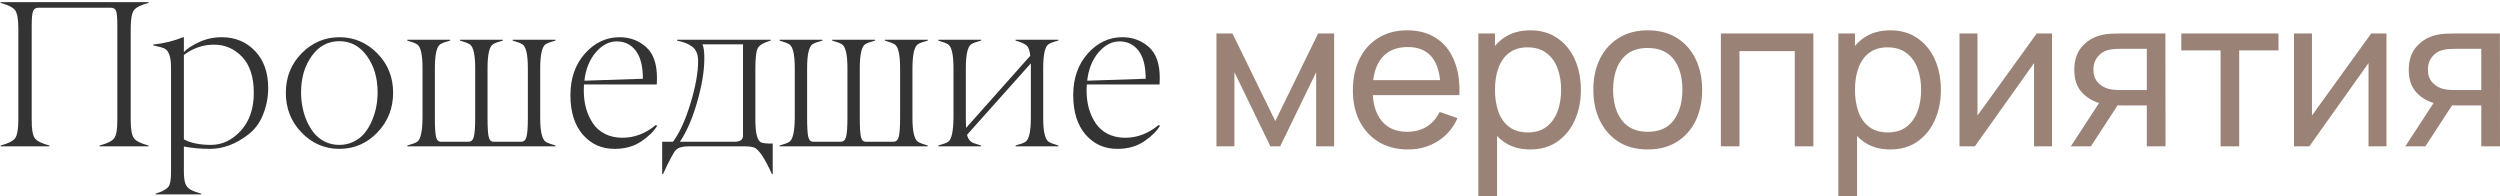
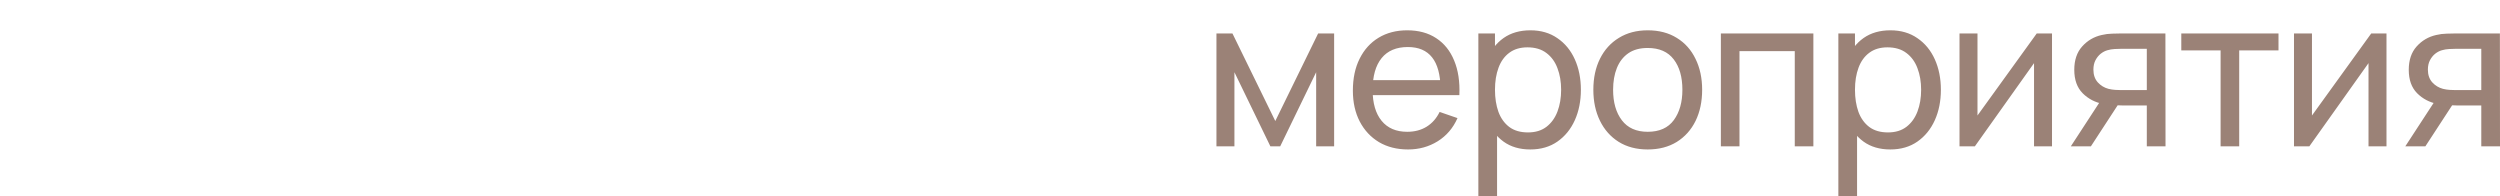
<svg xmlns="http://www.w3.org/2000/svg" width="598" height="47" viewBox="0 0 598 47" fill="none">
-   <path d="M35.537 34.805V35H23.818V34.805C25.625 34.333 26.789 33.755 27.31 33.071C27.83 32.371 28.083 30.915 28.066 28.701V6.143C28.066 4.238 27.961 3.05 27.749 2.578C27.537 2.09 27.114 1.846 26.48 1.846H9.219C8.584 1.846 8.153 2.106 7.925 2.627C7.697 3.164 7.583 4.336 7.583 6.143V28.701C7.567 30.915 7.819 32.371 8.34 33.071C8.861 33.755 10.024 34.333 11.831 34.805V35H0.137V34.805C1.927 34.333 3.083 33.755 3.604 33.071C4.124 32.371 4.385 30.915 4.385 28.701V6.802C4.385 4.588 4.124 3.132 3.604 2.432C3.083 1.748 1.927 1.17 0.137 0.698V0.503H35.537V0.698C33.73 1.17 32.567 1.748 32.046 2.432C31.525 3.132 31.265 4.588 31.265 6.802V28.701C31.265 30.915 31.525 32.371 32.046 33.071C32.567 33.755 33.73 34.333 35.537 34.805ZM48.136 46.304V46.499H37.247V46.304C37.947 46.092 38.508 45.88 38.932 45.669C39.355 45.457 39.705 45.23 39.981 44.985C40.274 44.758 40.478 44.44 40.592 44.033C40.722 43.626 40.803 43.203 40.836 42.764C40.885 42.34 40.909 41.738 40.909 40.957V16.152C40.909 13.597 40.372 12.075 39.298 11.587C38.842 11.375 37.955 11.131 36.637 10.854V10.659C39.208 10.383 41.593 9.797 43.79 8.901H43.985V12.441C44.815 11.595 46.044 10.797 47.672 10.049C49.348 9.284 51.139 8.901 53.043 8.901C56.249 8.901 58.902 10 61.002 12.197C63.102 14.395 64.151 17.349 64.151 21.06C64.151 23.241 63.745 25.348 62.931 27.383C62.133 29.401 60.937 31.012 59.342 32.217C56.363 34.495 53.312 35.627 50.187 35.61C48.071 35.61 46.004 35.423 43.985 35.049V40.957C43.985 42.243 44.091 43.195 44.303 43.813C44.514 44.448 44.897 44.937 45.45 45.278C46.004 45.636 46.899 45.978 48.136 46.304ZM57.584 31.289C59.667 29.01 60.709 25.983 60.709 22.207C60.709 18.431 59.781 15.566 57.926 13.613C56.07 11.66 53.824 10.684 51.188 10.684C48.567 10.684 46.166 11.505 43.985 13.149V33.34C45.645 34.219 47.802 34.658 50.455 34.658C53.124 34.658 55.501 33.535 57.584 31.289ZM77.702 33.877C78.76 34.398 79.916 34.658 81.169 34.658C82.422 34.658 83.57 34.398 84.611 33.877C85.669 33.356 86.54 32.672 87.224 31.826C87.907 30.98 88.485 30.003 88.957 28.896C89.445 27.773 89.795 26.642 90.007 25.503C90.218 24.364 90.324 23.216 90.324 22.061C90.324 18.675 89.478 15.794 87.785 13.418C86.092 11.042 83.887 9.854 81.169 9.854C78.451 9.854 76.245 11.042 74.553 13.418C72.86 15.794 72.014 18.675 72.014 22.061C72.014 23.216 72.12 24.364 72.331 25.503C72.543 26.642 72.884 27.773 73.356 28.896C73.845 30.003 74.431 30.98 75.114 31.826C75.798 32.672 76.66 33.356 77.702 33.877ZM90.275 31.68C87.753 34.3 84.725 35.61 81.193 35.61C77.662 35.61 74.634 34.3 72.111 31.68C69.605 29.076 68.36 25.902 68.376 22.158C68.376 18.447 69.637 15.306 72.16 12.734C74.699 10.179 77.71 8.901 81.193 8.901C84.676 8.901 87.688 10.179 90.227 12.734C92.766 15.306 94.035 18.447 94.035 22.158C94.035 25.902 92.782 29.076 90.275 31.68ZM132.879 34.805V35H97.43V34.805C98.602 34.479 99.383 34.186 99.773 33.926C100.604 33.372 101.035 31.46 101.067 28.189V16.299C101.067 13.076 100.636 11.18 99.773 10.61C99.383 10.35 98.602 10.049 97.43 9.707V9.512H107.684V9.707C106.528 10.016 105.739 10.309 105.315 10.586C104.453 11.156 104.021 13.06 104.021 16.299V28.189C104.021 30.516 104.119 32.054 104.314 32.803C104.51 33.551 104.909 33.918 105.511 33.901H112.078C112.697 33.901 113.112 33.527 113.323 32.778C113.551 31.997 113.665 30.467 113.665 28.189V16.299C113.665 13.076 113.234 11.18 112.371 10.61C111.98 10.35 111.199 10.049 110.027 9.707V9.512H120.281V9.707C119.126 10.016 118.336 10.309 117.913 10.586C117.05 11.156 116.619 13.06 116.619 16.299V28.189C116.619 30.516 116.717 32.054 116.912 32.803C117.107 33.568 117.514 33.934 118.133 33.901H124.676C125.294 33.901 125.709 33.527 125.921 32.778C126.149 31.997 126.263 30.467 126.263 28.189V16.299C126.263 13.076 125.831 11.18 124.969 10.61C124.578 10.35 123.797 10.049 122.625 9.707V9.512H132.879V9.707C131.723 10.016 130.934 10.309 130.511 10.586C129.664 11.156 129.233 13.06 129.217 16.299V28.189C129.217 31.379 129.648 33.283 130.511 33.901C130.983 34.194 131.772 34.495 132.879 34.805ZM153.778 18.838C153.778 15.843 153.209 13.605 152.069 12.124C150.93 10.643 149.416 9.902 147.528 9.902C145.673 9.902 143.996 10.781 142.499 12.539C141.002 14.297 140.098 16.551 139.789 19.302L153.778 18.838ZM147.04 35.61C143.948 35.627 141.409 34.495 139.423 32.217C137.437 29.938 136.444 26.781 136.444 22.744C136.444 18.724 137.608 15.404 139.936 12.783C142.263 10.195 145.014 8.901 148.188 8.901C150.661 8.901 152.777 9.683 154.535 11.245C156.309 12.808 157.18 15.338 157.147 18.838C157.147 19.196 157.131 19.652 157.099 20.205H139.691C139.659 20.628 139.643 21.108 139.643 21.645C139.643 23.159 139.822 24.575 140.18 25.894C140.554 27.212 141.099 28.408 141.815 29.482C142.532 30.557 143.492 31.403 144.696 32.022C145.917 32.64 147.317 32.949 148.896 32.949C151.76 32.949 154.421 31.932 156.879 29.898L157.196 30.093C156.431 31.379 155.162 32.624 153.388 33.828C151.614 35.016 149.498 35.61 147.04 35.61ZM184.834 34.341V41.641H184.639C182.946 37.881 181.538 35.765 180.415 35.293C179.91 35.098 179.048 35 177.827 35H164.888C163.309 35 162.235 35.293 161.665 35.879C161.112 36.465 160.086 38.385 158.589 41.641H158.394V33.901H160.981C162.56 31.785 163.952 28.734 165.156 24.746C166.377 20.759 166.987 17.373 166.987 14.59C166.987 13.776 166.865 13.084 166.621 12.515C166.393 11.945 166.027 11.481 165.522 11.123C165.034 10.765 164.521 10.488 163.984 10.293C163.447 10.081 162.764 9.886 161.934 9.707V9.512H184.346V9.707C182.734 10.179 181.725 10.749 181.318 11.416C180.895 12.116 180.684 13.743 180.684 16.299V28.652C180.684 31.908 181.164 33.722 182.124 34.097C182.547 34.259 183.353 34.341 184.541 34.341H184.834ZM177.729 32.412V10.61H168.037C168.33 11.278 168.477 12.393 168.477 13.955C168.477 16.95 167.907 20.425 166.768 24.38C165.628 28.335 164.253 31.509 162.642 33.901H175.728C177.062 33.901 177.729 33.405 177.729 32.412ZM221.92 34.805V35H186.471V34.805C187.643 34.479 188.424 34.186 188.814 33.926C189.645 33.372 190.076 31.46 190.108 28.189V16.299C190.108 13.076 189.677 11.18 188.814 10.61C188.424 10.35 187.643 10.049 186.471 9.707V9.512H196.725V9.707C195.569 10.016 194.78 10.309 194.356 10.586C193.494 11.156 193.062 13.06 193.062 16.299V28.189C193.062 30.516 193.16 32.054 193.355 32.803C193.551 33.551 193.95 33.918 194.552 33.901H201.119C201.738 33.901 202.153 33.527 202.364 32.778C202.592 31.997 202.706 30.467 202.706 28.189V16.299C202.706 13.076 202.275 11.18 201.412 10.61C201.021 10.35 200.24 10.049 199.068 9.707V9.512H209.322V9.707C208.167 10.016 207.377 10.309 206.954 10.586C206.091 11.156 205.66 13.06 205.66 16.299V28.189C205.66 30.516 205.758 32.054 205.953 32.803C206.148 33.568 206.555 33.934 207.174 33.901H213.717C214.335 33.901 214.75 33.527 214.962 32.778C215.19 31.997 215.304 30.467 215.304 28.189V16.299C215.304 13.076 214.872 11.18 214.01 10.61C213.619 10.35 212.838 10.049 211.666 9.707V9.512H221.92V9.707C220.764 10.016 219.975 10.309 219.552 10.586C218.705 11.156 218.274 13.06 218.258 16.299V28.189C218.258 31.379 218.689 33.283 219.552 33.901C220.024 34.194 220.813 34.495 221.92 34.805ZM253.171 34.805V35H242.917V34.805C244.073 34.495 244.862 34.203 245.285 33.926C246.148 33.356 246.579 31.444 246.579 28.189V15.151L231.32 32.241C231.564 33.299 232.118 33.975 232.98 34.268C233.143 34.333 233.713 34.512 234.689 34.805V35H224.436V34.805C225.607 34.479 226.389 34.186 226.779 33.926C227.609 33.372 228.041 31.46 228.073 28.189V16.299C228.073 13.076 227.642 11.18 226.779 10.61C226.389 10.35 225.607 10.049 224.436 9.707V9.512H234.689V9.707C233.534 10.016 232.744 10.309 232.321 10.586C231.459 11.156 231.027 13.06 231.027 16.299V28.189C231.027 29.214 231.044 30.02 231.076 30.605L246.433 13.345C246.319 12.124 246.034 11.31 245.578 10.903C245.122 10.48 244.235 10.081 242.917 9.707V9.512H253.171V9.707C251.983 10.016 251.193 10.309 250.803 10.586C249.956 11.139 249.533 13.044 249.533 16.299V28.189C249.533 31.411 249.965 33.315 250.827 33.901C251.218 34.162 251.999 34.463 253.171 34.805ZM274.046 18.838C274.046 15.843 273.476 13.605 272.337 12.124C271.198 10.643 269.684 9.902 267.796 9.902C265.94 9.902 264.264 10.781 262.767 12.539C261.269 14.297 260.366 16.551 260.057 19.302L274.046 18.838ZM267.308 35.61C264.215 35.627 261.676 34.495 259.69 32.217C257.705 29.938 256.712 26.781 256.712 22.744C256.712 18.724 257.876 15.404 260.203 12.783C262.531 10.195 265.281 8.901 268.455 8.901C270.929 8.901 273.045 9.683 274.803 11.245C276.577 12.808 277.448 15.338 277.415 18.838C277.415 19.196 277.399 19.652 277.366 20.205H259.959C259.926 20.628 259.91 21.108 259.91 21.645C259.91 23.159 260.089 24.575 260.447 25.894C260.822 27.212 261.367 28.408 262.083 29.482C262.799 30.557 263.759 31.403 264.964 32.022C266.185 32.64 267.584 32.949 269.163 32.949C272.028 32.949 274.689 31.932 277.146 29.898L277.464 30.093C276.699 31.379 275.429 32.624 273.655 33.828C271.881 35.016 269.765 35.61 267.308 35.61Z" fill="#333333" />
  <path d="M290.975 35V8H294.8L305.05 28.95L315.3 8H319.125V35H314.825V17.275L306.225 35H303.875L295.275 17.275V35H290.975ZM336.807 35.75C334.157 35.75 331.841 35.167 329.857 34C327.891 32.817 326.357 31.175 325.257 29.075C324.157 26.958 323.607 24.492 323.607 21.675C323.607 18.725 324.149 16.175 325.232 14.025C326.316 11.858 327.824 10.192 329.757 9.025C331.707 7.842 333.991 7.25 336.607 7.25C339.324 7.25 341.632 7.875 343.532 9.125C345.449 10.375 346.882 12.158 347.832 14.475C348.799 16.792 349.216 19.55 349.082 22.75H344.582V21.15C344.532 17.833 343.857 15.358 342.557 13.725C341.257 12.075 339.324 11.25 336.757 11.25C334.007 11.25 331.916 12.133 330.482 13.9C329.049 15.667 328.332 18.2 328.332 21.5C328.332 24.683 329.049 27.15 330.482 28.9C331.916 30.65 333.957 31.525 336.607 31.525C338.391 31.525 339.941 31.117 341.257 30.3C342.574 29.483 343.607 28.308 344.357 26.775L348.632 28.25C347.582 30.633 345.999 32.483 343.882 33.8C341.782 35.1 339.424 35.75 336.807 35.75ZM326.832 22.75V19.175H346.782V22.75H326.832ZM366.048 35.75C363.515 35.75 361.382 35.125 359.648 33.875C357.915 32.608 356.598 30.9 355.698 28.75C354.815 26.583 354.373 24.158 354.373 21.475C354.373 18.758 354.815 16.325 355.698 14.175C356.598 12.025 357.915 10.333 359.648 9.1C361.398 7.867 363.54 7.25 366.073 7.25C368.573 7.25 370.723 7.875 372.523 9.125C374.34 10.358 375.732 12.05 376.698 14.2C377.665 16.35 378.148 18.775 378.148 21.475C378.148 24.175 377.665 26.6 376.698 28.75C375.732 30.9 374.34 32.608 372.523 33.875C370.723 35.125 368.565 35.75 366.048 35.75ZM353.623 47V8H357.598V27.875H358.098V47H353.623ZM365.498 31.675C367.282 31.675 368.757 31.225 369.923 30.325C371.09 29.425 371.965 28.208 372.548 26.675C373.132 25.125 373.423 23.392 373.423 21.475C373.423 19.575 373.132 17.858 372.548 16.325C371.982 14.792 371.098 13.575 369.898 12.675C368.715 11.775 367.207 11.325 365.373 11.325C363.623 11.325 362.173 11.758 361.023 12.625C359.873 13.475 359.015 14.667 358.448 16.2C357.882 17.717 357.598 19.475 357.598 21.475C357.598 23.442 357.873 25.2 358.423 26.75C358.99 28.283 359.857 29.492 361.023 30.375C362.19 31.242 363.682 31.675 365.498 31.675ZM394.129 35.75C391.446 35.75 389.129 35.142 387.179 33.925C385.246 32.708 383.754 31.025 382.704 28.875C381.654 26.725 381.129 24.258 381.129 21.475C381.129 18.642 381.662 16.158 382.729 14.025C383.796 11.892 385.304 10.233 387.254 9.05C389.204 7.85 391.496 7.25 394.129 7.25C396.829 7.25 399.154 7.858 401.104 9.075C403.054 10.275 404.546 11.95 405.579 14.1C406.629 16.233 407.154 18.692 407.154 21.475C407.154 24.292 406.629 26.775 405.579 28.925C404.529 31.058 403.029 32.733 401.079 33.95C399.129 35.15 396.812 35.75 394.129 35.75ZM394.129 31.525C396.929 31.525 399.012 30.592 400.379 28.725C401.746 26.858 402.429 24.442 402.429 21.475C402.429 18.425 401.737 16 400.354 14.2C398.971 12.383 396.896 11.475 394.129 11.475C392.246 11.475 390.696 11.9 389.479 12.75C388.262 13.6 387.354 14.775 386.754 16.275C386.154 17.775 385.854 19.508 385.854 21.475C385.854 24.508 386.554 26.942 387.954 28.775C389.354 30.608 391.412 31.525 394.129 31.525ZM411.633 35V8H433.758V35H429.308V12.225H416.083V35H411.633ZM452.16 35.75C449.626 35.75 447.493 35.125 445.76 33.875C444.026 32.608 442.71 30.9 441.81 28.75C440.926 26.583 440.485 24.158 440.485 21.475C440.485 18.758 440.926 16.325 441.81 14.175C442.71 12.025 444.026 10.333 445.76 9.1C447.51 7.867 449.651 7.25 452.185 7.25C454.685 7.25 456.835 7.875 458.635 9.125C460.451 10.358 461.843 12.05 462.81 14.2C463.776 16.35 464.26 18.775 464.26 21.475C464.26 24.175 463.776 26.6 462.81 28.75C461.843 30.9 460.451 32.608 458.635 33.875C456.835 35.125 454.676 35.75 452.16 35.75ZM439.735 47V8H443.71V27.875H444.21V47H439.735ZM451.61 31.675C453.393 31.675 454.868 31.225 456.035 30.325C457.201 29.425 458.076 28.208 458.66 26.675C459.243 25.125 459.535 23.392 459.535 21.475C459.535 19.575 459.243 17.858 458.66 16.325C458.093 14.792 457.21 13.575 456.01 12.675C454.826 11.775 453.318 11.325 451.485 11.325C449.735 11.325 448.285 11.758 447.135 12.625C445.985 13.475 445.126 14.667 444.56 16.2C443.993 17.717 443.71 19.475 443.71 21.475C443.71 23.442 443.985 25.2 444.535 26.75C445.101 28.283 445.968 29.492 447.135 30.375C448.301 31.242 449.793 31.675 451.61 31.675ZM490.84 8V35H486.54V15.1L472.39 35H468.715V8H473.015V27.625L487.19 8H490.84ZM513.517 35V25.225H507.692C507.008 25.225 506.25 25.2 505.417 25.15C504.6 25.083 503.833 24.992 503.117 24.875C501.167 24.508 499.517 23.65 498.167 22.3C496.833 20.95 496.167 19.083 496.167 16.7C496.167 14.383 496.792 12.525 498.042 11.125C499.308 9.708 500.867 8.792 502.717 8.375C503.55 8.175 504.392 8.067 505.242 8.05C506.108 8.017 506.842 8 507.442 8H517.967L517.992 35H513.517ZM495.342 35L502.517 24H507.317L500.142 35H495.342ZM507.367 21.55H513.517V11.675H507.367C506.983 11.675 506.475 11.692 505.842 11.725C505.225 11.758 504.633 11.858 504.067 12.025C503.533 12.175 503.008 12.45 502.492 12.85C501.992 13.25 501.575 13.767 501.242 14.4C500.908 15.033 500.742 15.783 500.742 16.65C500.742 17.9 501.092 18.917 501.792 19.7C502.492 20.467 503.342 20.983 504.342 21.25C504.892 21.383 505.433 21.467 505.967 21.5C506.517 21.533 506.983 21.55 507.367 21.55ZM531.166 35V12.05H521.766V8H545.016V12.05H535.616V35H531.166ZM570.848 8V35H566.548V15.1L552.398 35H548.723V8H553.023V27.625L567.198 8H570.848ZM593.525 35V25.225H587.7C587.016 25.225 586.258 25.2 585.425 25.15C584.608 25.083 583.841 24.992 583.125 24.875C581.175 24.508 579.525 23.65 578.175 22.3C576.841 20.95 576.175 19.083 576.175 16.7C576.175 14.383 576.8 12.525 578.05 11.125C579.316 9.708 580.875 8.792 582.725 8.375C583.558 8.175 584.4 8.067 585.25 8.05C586.116 8.017 586.85 8 587.45 8H597.975L598 35H593.525ZM575.35 35L582.525 24H587.325L580.15 35H575.35ZM587.375 21.55H593.525V11.675H587.375C586.991 11.675 586.483 11.692 585.85 11.725C585.233 11.758 584.641 11.858 584.075 12.025C583.541 12.175 583.016 12.45 582.5 12.85C582 13.25 581.583 13.767 581.25 14.4C580.916 15.033 580.75 15.783 580.75 16.65C580.75 17.9 581.1 18.917 581.8 19.7C582.5 20.467 583.35 20.983 584.35 21.25C584.9 21.383 585.441 21.467 585.975 21.5C586.525 21.533 586.991 21.55 587.375 21.55Z" fill="#9B8277" />
</svg>